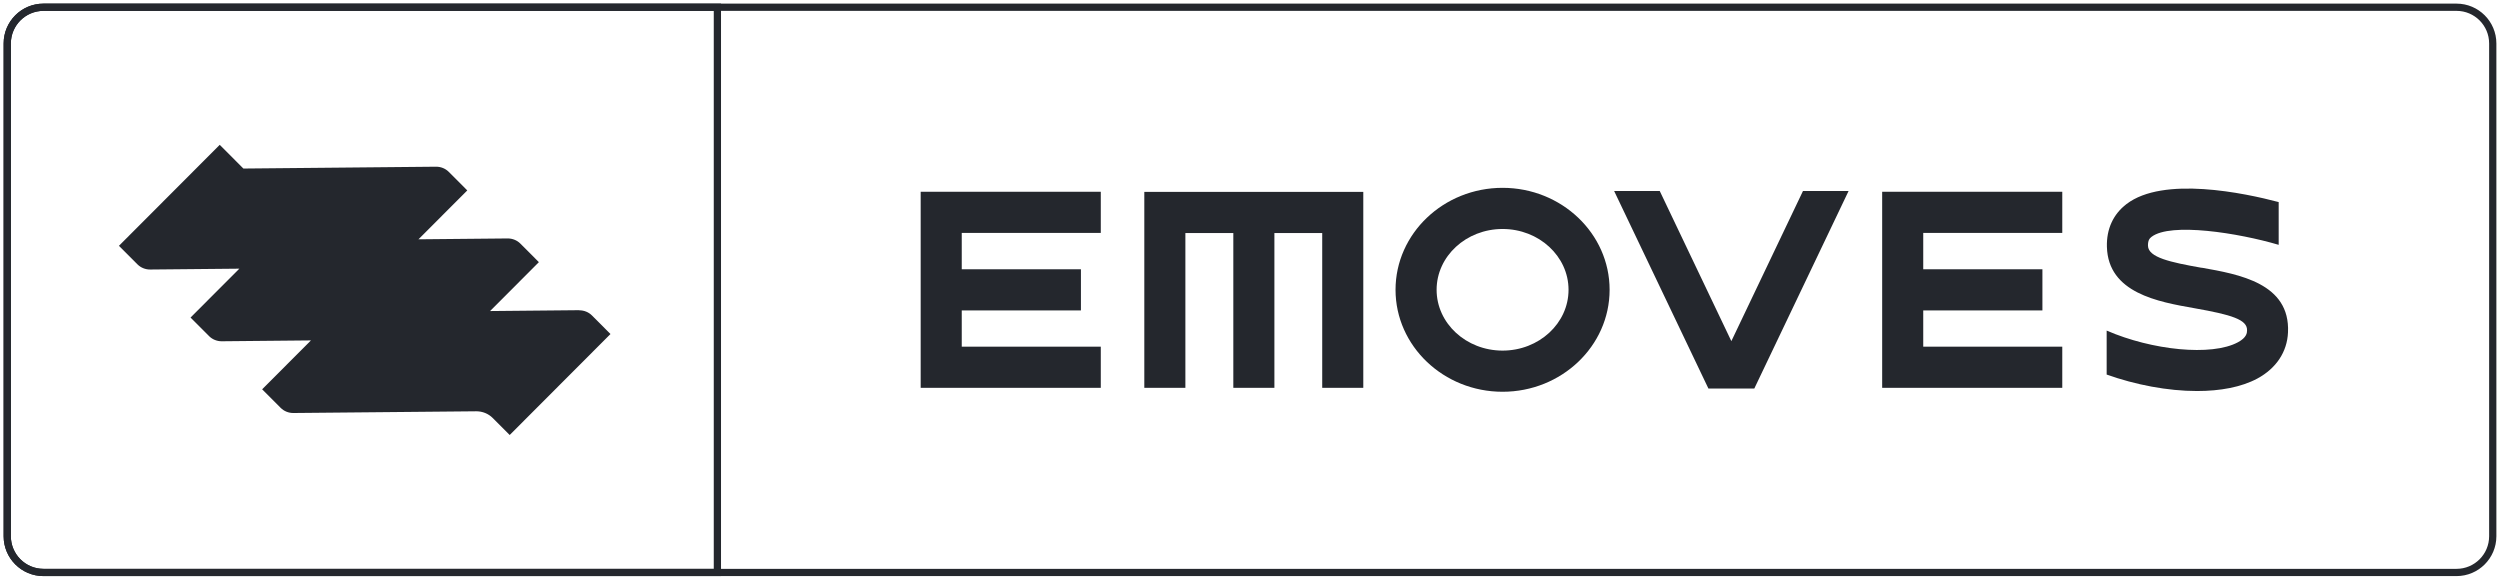
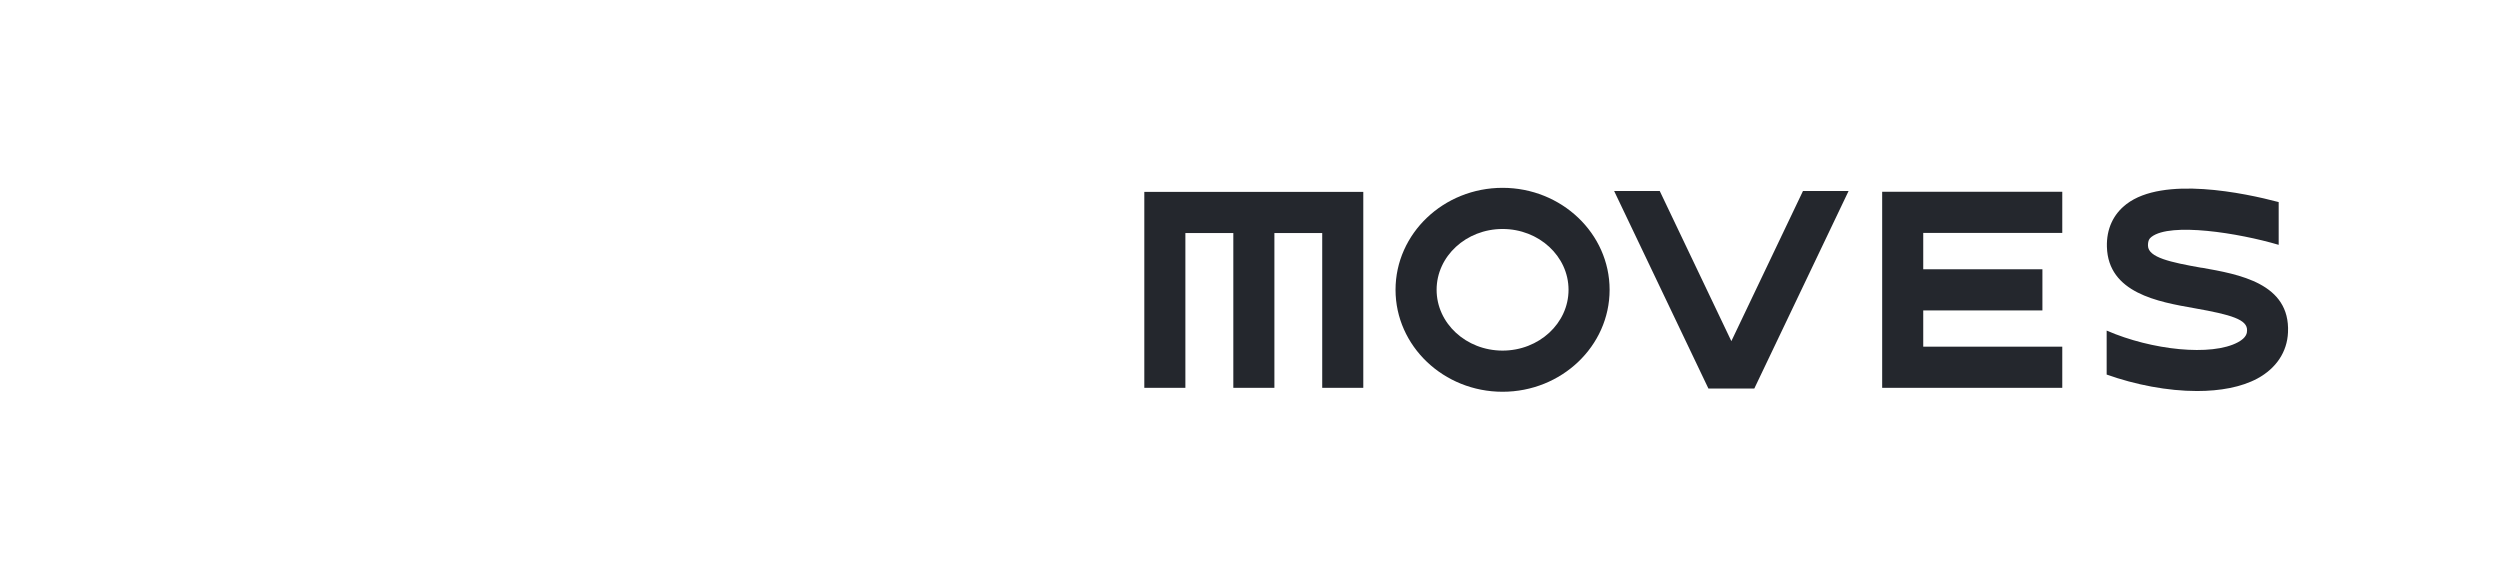
<svg xmlns="http://www.w3.org/2000/svg" width="345" height="80" viewBox="0 0 345 80" fill="none">
-   <path d="M79.948 42.806L67.631 42.925L74.365 36.177L71.81 33.617C71.353 33.16 70.727 32.905 70.067 32.905L57.749 33.024L64.484 26.277L61.929 23.717C61.472 23.259 60.846 23.005 60.186 23.005L33.588 23.259L30.322 19.987L16.414 33.922L18.969 36.482C19.426 36.94 20.052 37.194 20.712 37.194L33.029 37.076L26.295 43.823L28.85 46.383C29.307 46.841 29.933 47.095 30.593 47.095L42.911 46.976L36.176 53.724L38.731 56.283C39.188 56.741 39.814 56.995 40.474 56.995L65.736 56.758C66.582 56.758 67.394 57.08 68.003 57.69L70.338 60.03L84.246 46.095L81.691 43.535C81.234 43.077 80.608 42.823 79.948 42.823V42.806Z" fill="#24272D" />
  <path d="M238.927 47.078L229.046 26.361H222.752L235.763 53.621H242.092L255.103 26.361H248.809L238.927 47.078Z" fill="#24272D" />
  <path d="M303.832 36.957C299.518 36.194 296.472 35.533 296.421 33.922C296.404 33.142 296.658 32.888 296.912 32.685C299.535 30.667 308.891 32.142 314.458 33.787V27.887C309.72 26.633 298.536 24.276 293.46 28.158C291.616 29.565 290.685 31.617 290.753 34.058C290.922 40.432 297.809 41.653 302.834 42.534C307.91 43.433 310.16 44.094 310.093 45.603C310.093 45.925 310.042 46.586 308.84 47.23C305.203 49.197 296.946 48.332 290.719 45.62V51.689C294.662 53.096 299.128 53.961 303.189 53.961C306.37 53.961 309.297 53.435 311.531 52.231C314.119 50.824 315.625 48.569 315.744 45.874C316.065 39.093 308.993 37.855 303.815 36.94L303.832 36.957Z" fill="#24272D" />
-   <path d="M127.053 53.52H151.909V47.84H132.721V42.839H149.168V37.16H132.721V32.142H151.909V26.463H127.053V53.52Z" fill="#24272D" />
  <path d="M259.739 53.52H284.594V47.84H265.407V42.839H281.853V37.16H265.407V32.142H284.594V26.463H259.739V53.52Z" fill="#24272D" />
  <path d="M207.355 25.921C199.217 25.921 192.584 32.227 192.584 39.992C192.584 47.756 199.217 54.063 207.355 54.063C215.494 54.063 222.126 47.756 222.126 39.992C222.126 32.227 215.494 25.921 207.355 25.921ZM207.355 48.383C202.33 48.383 198.252 44.62 198.252 39.992C198.252 35.364 202.33 31.6 207.355 31.6C212.38 31.6 216.458 35.364 216.458 39.992C216.458 44.62 212.38 48.383 207.355 48.383Z" fill="#24272D" />
  <path d="M157.915 26.48V53.52H163.583V32.16H170.199V53.52H175.867V32.16H182.466V53.52H188.134V32.16V26.48H157.915Z" fill="#24272D" />
-   <path d="M99 1H6C3.239 1 1 3.239 1 6V74C1 76.761 3.239 79 6 79H99V1Z" stroke="#24272D" stroke-miterlimit="10" />
-   <path d="M339 1H6C3.239 1 1 3.239 1 6V74C1 76.761 3.239 79 6 79H339C341.761 79 344 76.761 344 74V6C344 3.239 341.761 1 339 1Z" stroke="#24272D" stroke-miterlimit="10" />
</svg>